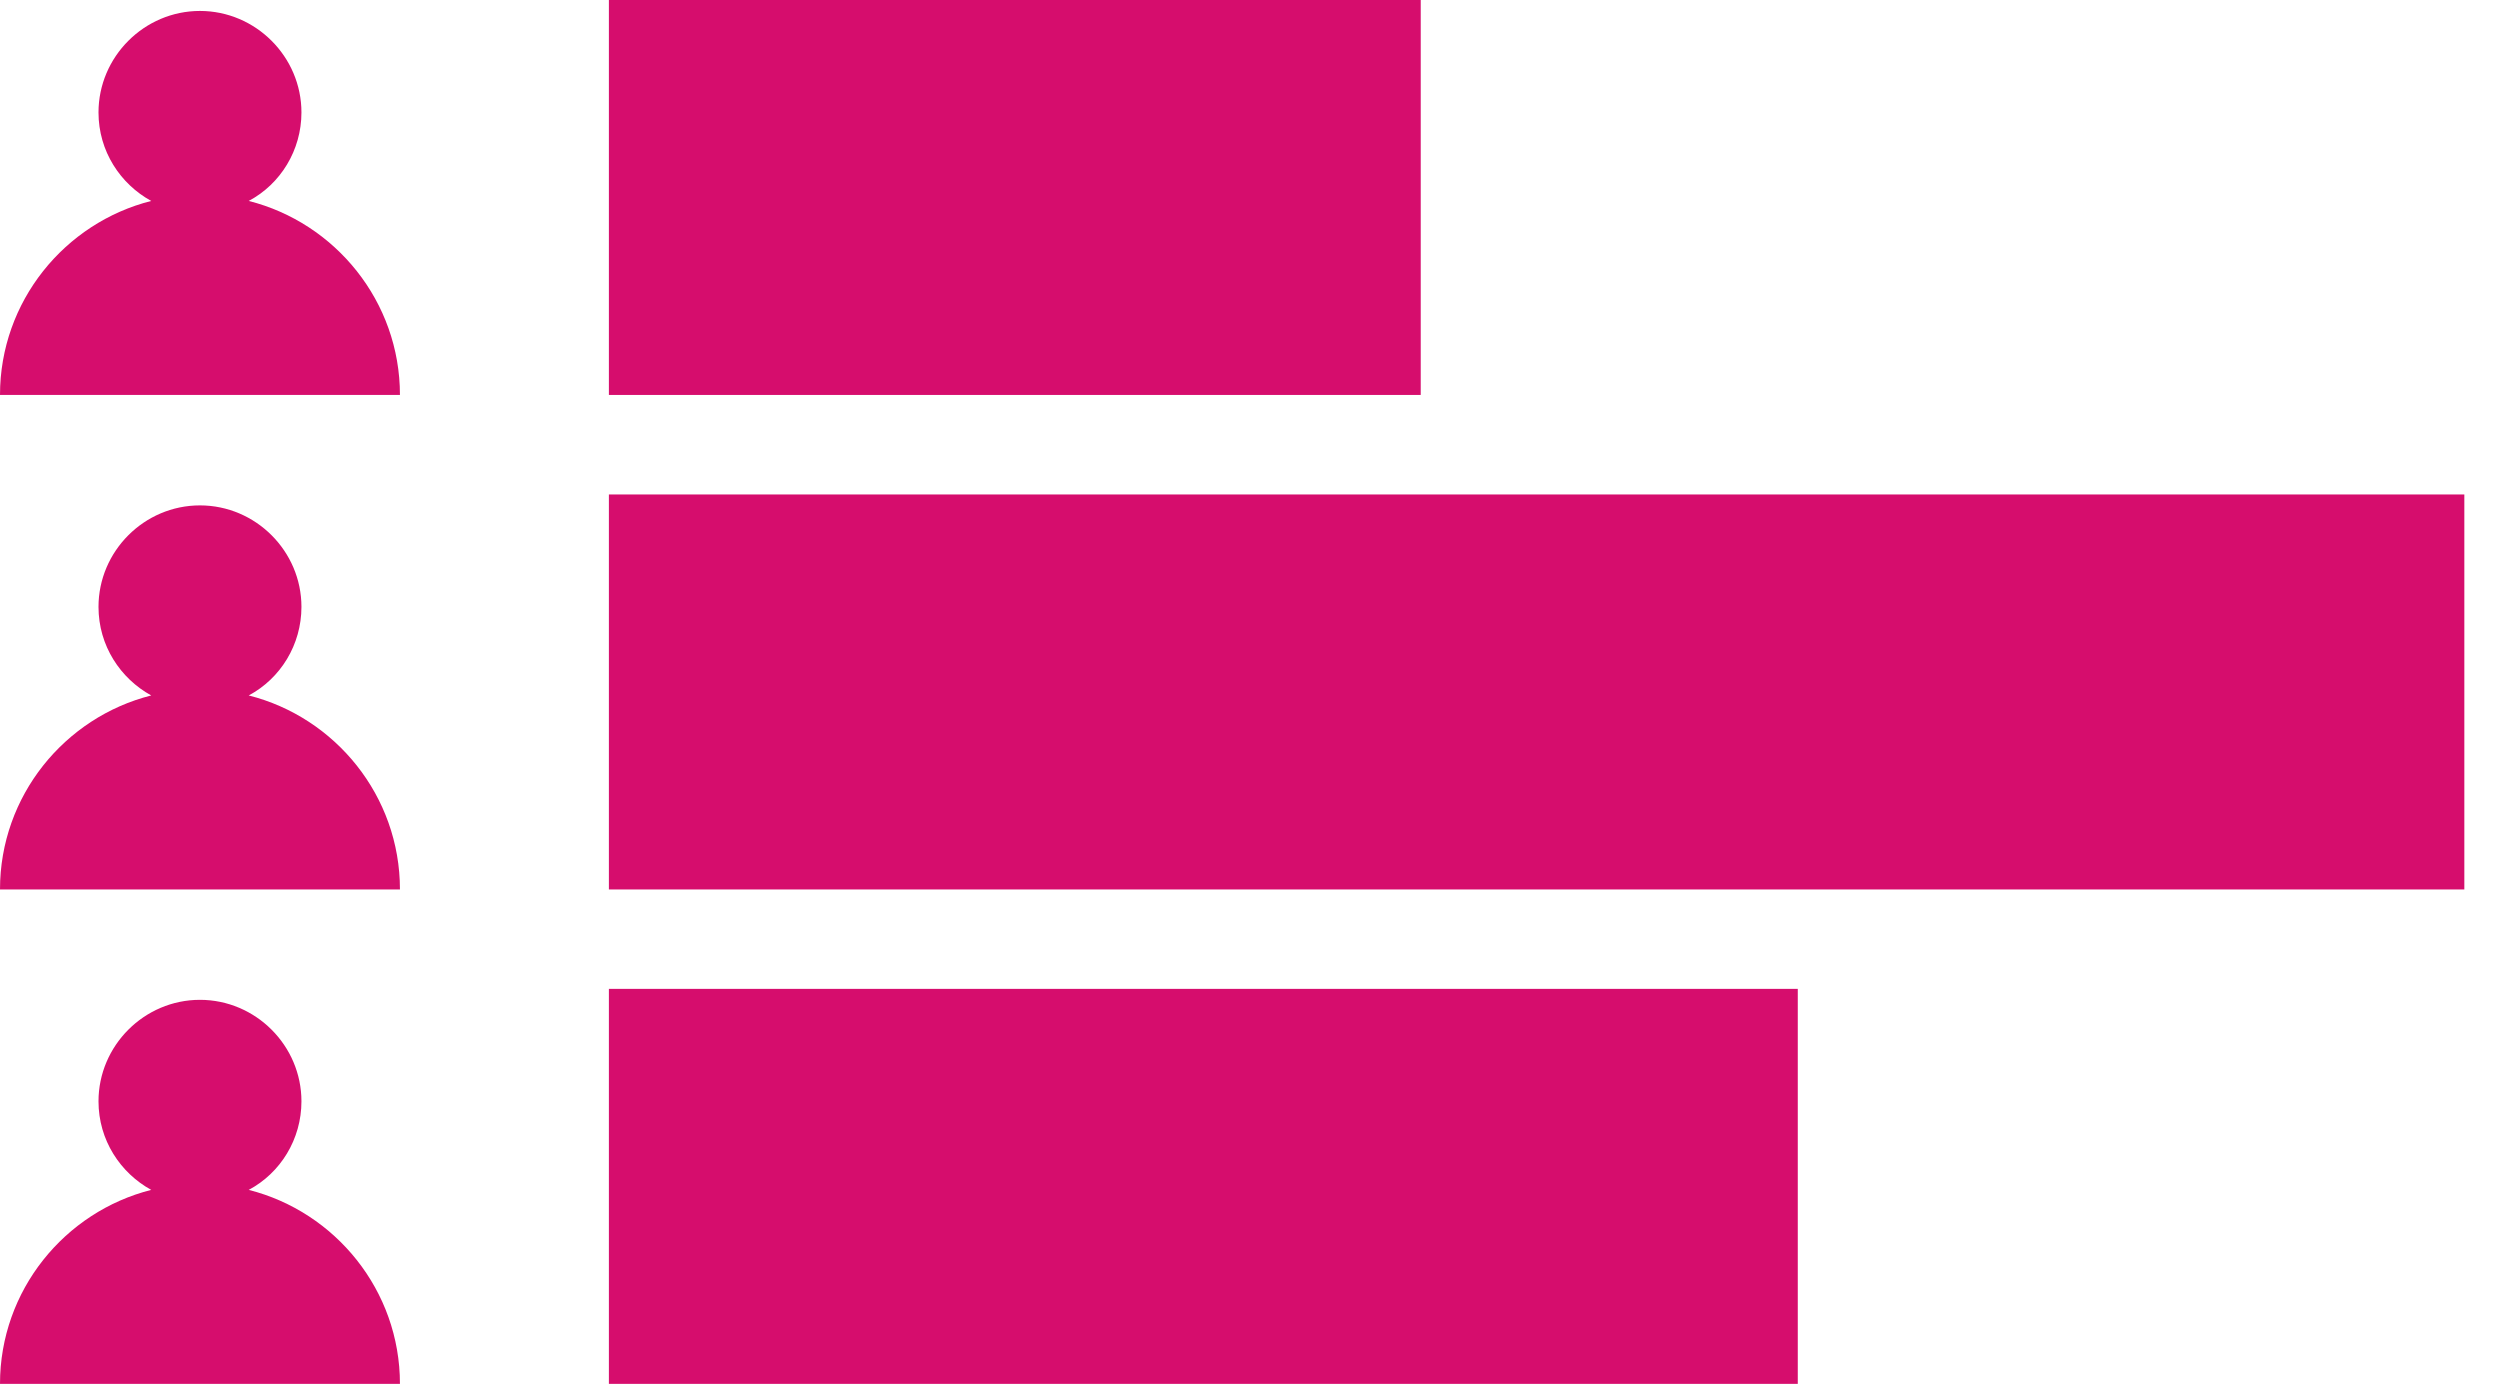
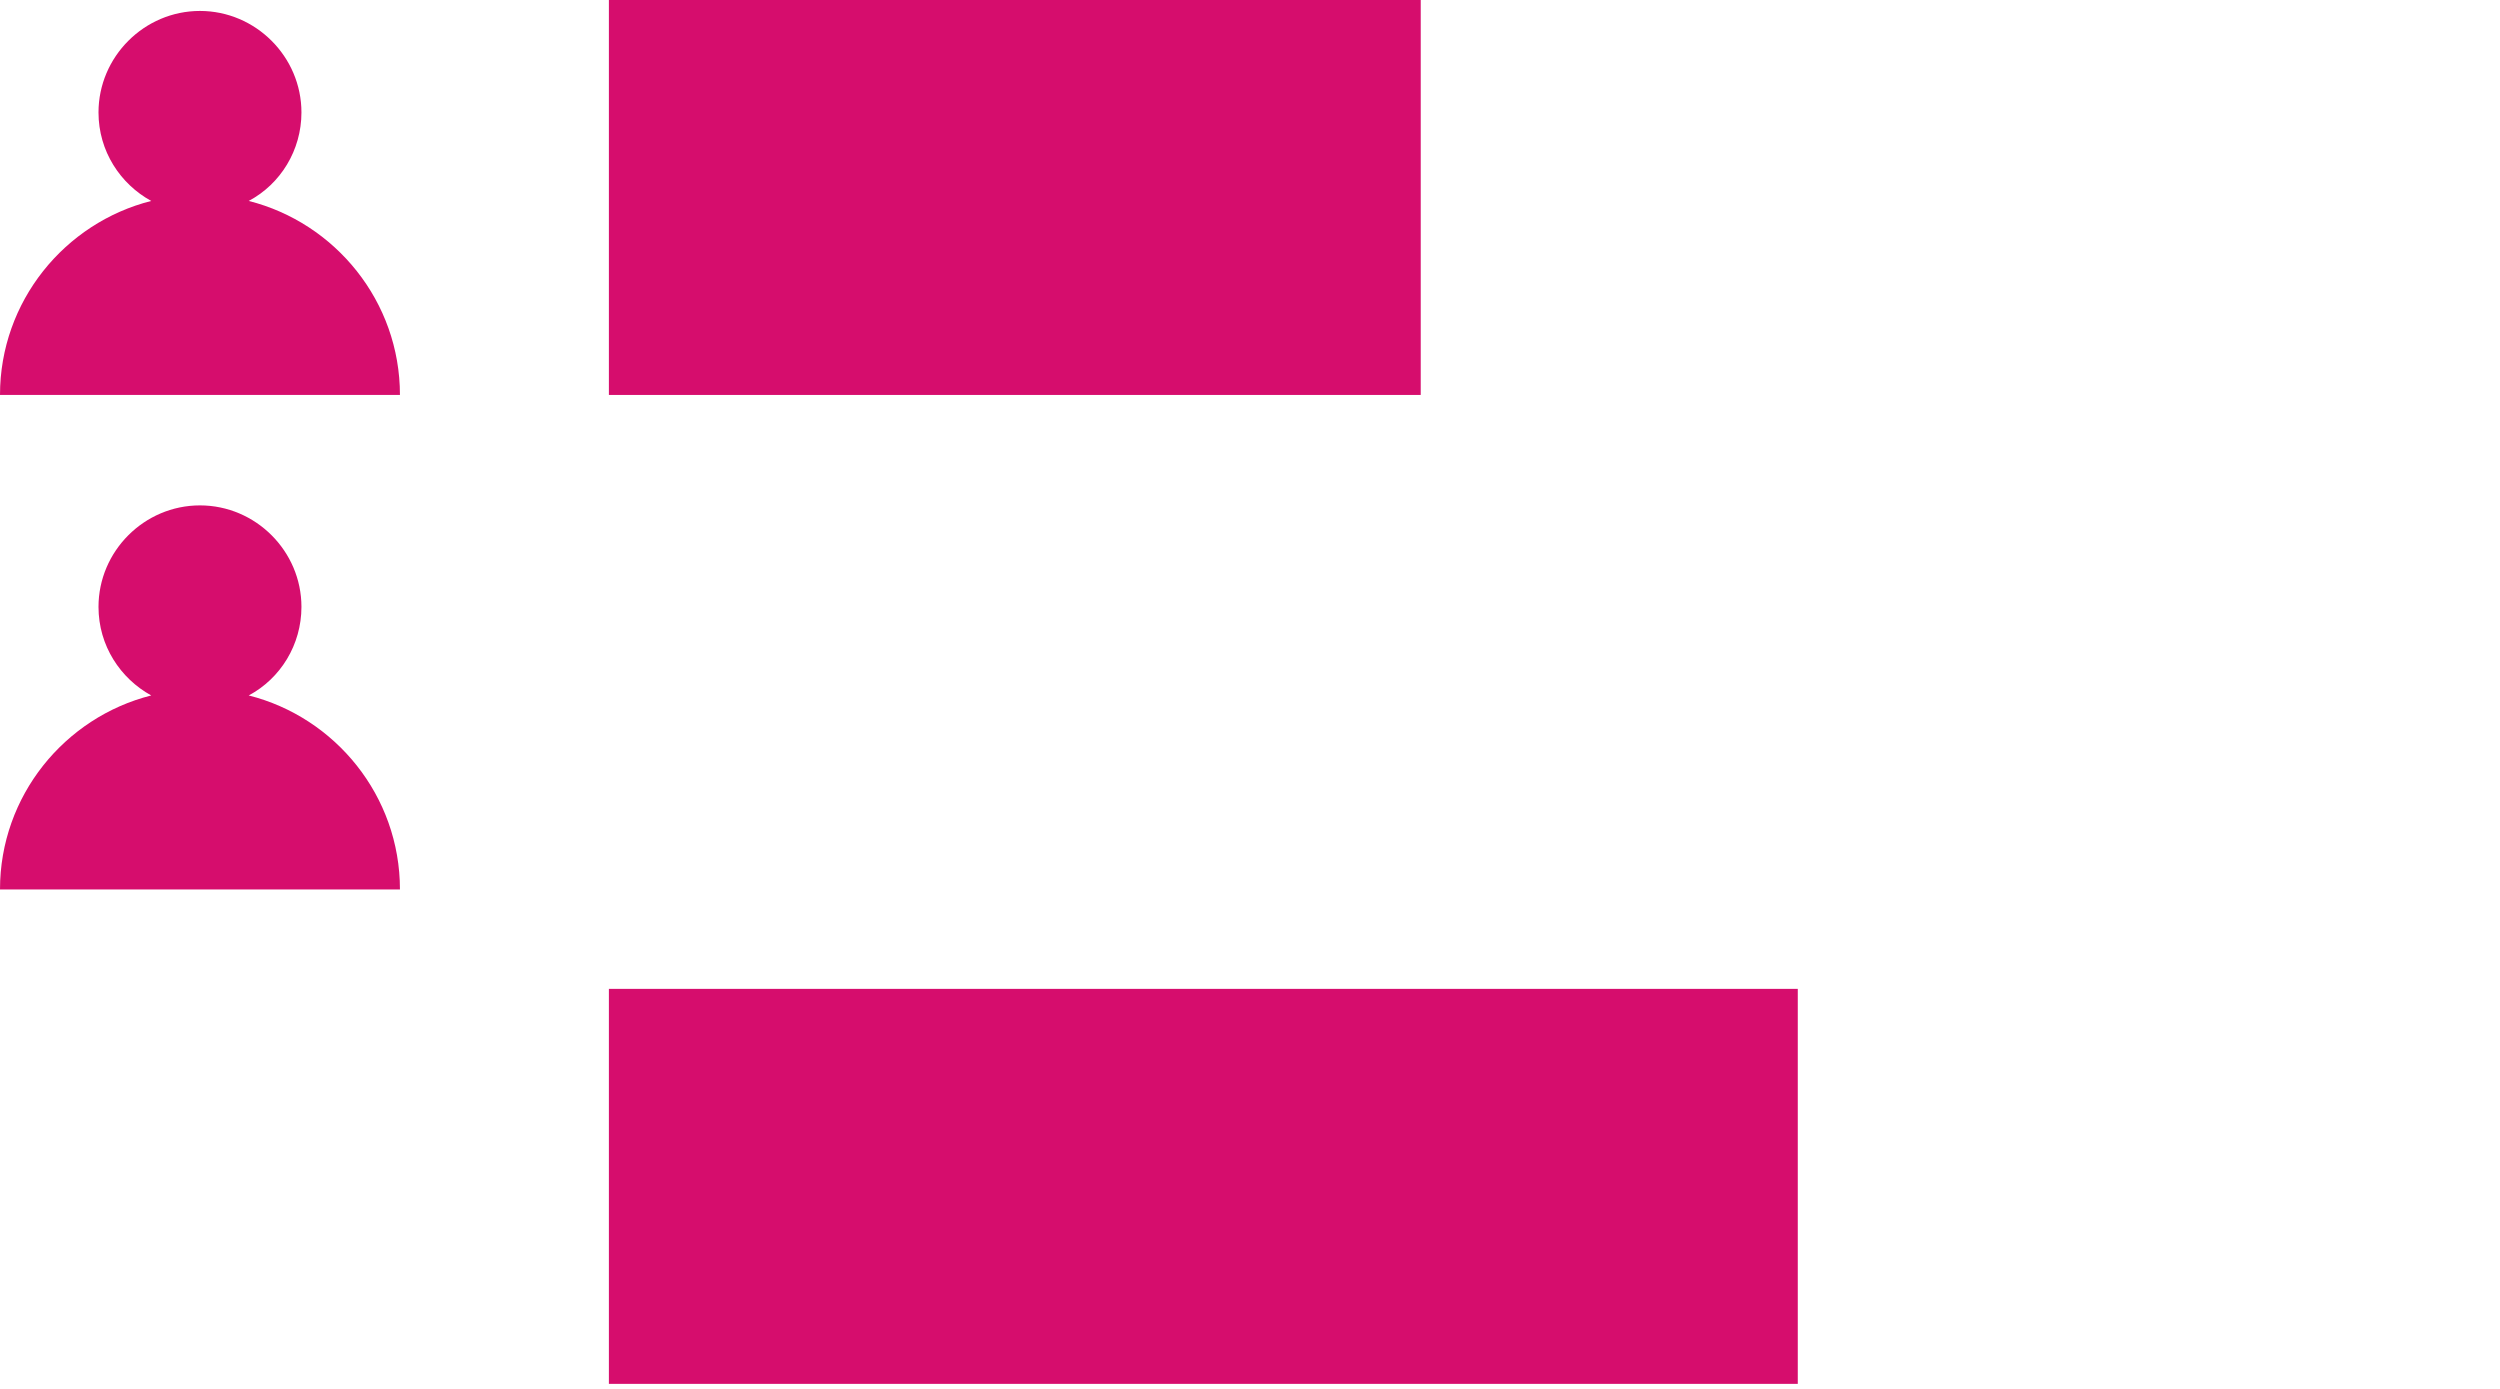
<svg xmlns="http://www.w3.org/2000/svg" width="45" height="25" viewBox="0 0 45 25" fill="none">
  <g clip-path="url(#clip0_293_1402)">
    <path d="M25.573 0H10.96V7.109H25.573V0Z" fill="#D60D6D" />
-     <path d="M44.358 8.9H10.96V16.01H44.358V8.9Z" fill="#D60D6D" />
    <path d="M32.36 17.8H10.96V24.91H32.36V17.8Z" fill="#D60D6D" />
    <path d="M4.477 3.617C5.05 3.313 5.426 2.704 5.426 2.024C5.426 1.021 4.602 0.197 3.599 0.197C2.597 0.197 1.773 1.021 1.773 2.024C1.773 2.722 2.167 3.313 2.722 3.617C1.164 4.011 0 5.426 0 7.109H7.199C7.199 5.426 6.035 4.011 4.477 3.617Z" fill="#D60D6D" />
    <path d="M4.477 12.518C5.05 12.213 5.426 11.604 5.426 10.924C5.426 9.921 4.602 9.097 3.599 9.097C2.597 9.097 1.773 9.921 1.773 10.924C1.773 11.622 2.167 12.213 2.722 12.518C1.164 12.912 0 14.326 0 16.01H7.199C7.199 14.326 6.035 12.912 4.477 12.518Z" fill="#D60D6D" />
-     <path d="M4.477 21.418C5.05 21.113 5.426 20.505 5.426 19.824C5.426 18.821 4.602 17.997 3.599 17.997C2.597 17.997 1.773 18.821 1.773 19.824C1.773 20.523 2.167 21.113 2.722 21.418C1.164 21.812 0 23.227 0 24.91H7.199C7.199 23.227 6.035 21.812 4.477 21.418Z" fill="#D60D6D" />
  </g>
  <defs>
    <clipPath id="clip0_293_1402">
      <rect width="44.358" height="24.91" fill="white" />
    </clipPath>
  </defs>
</svg>